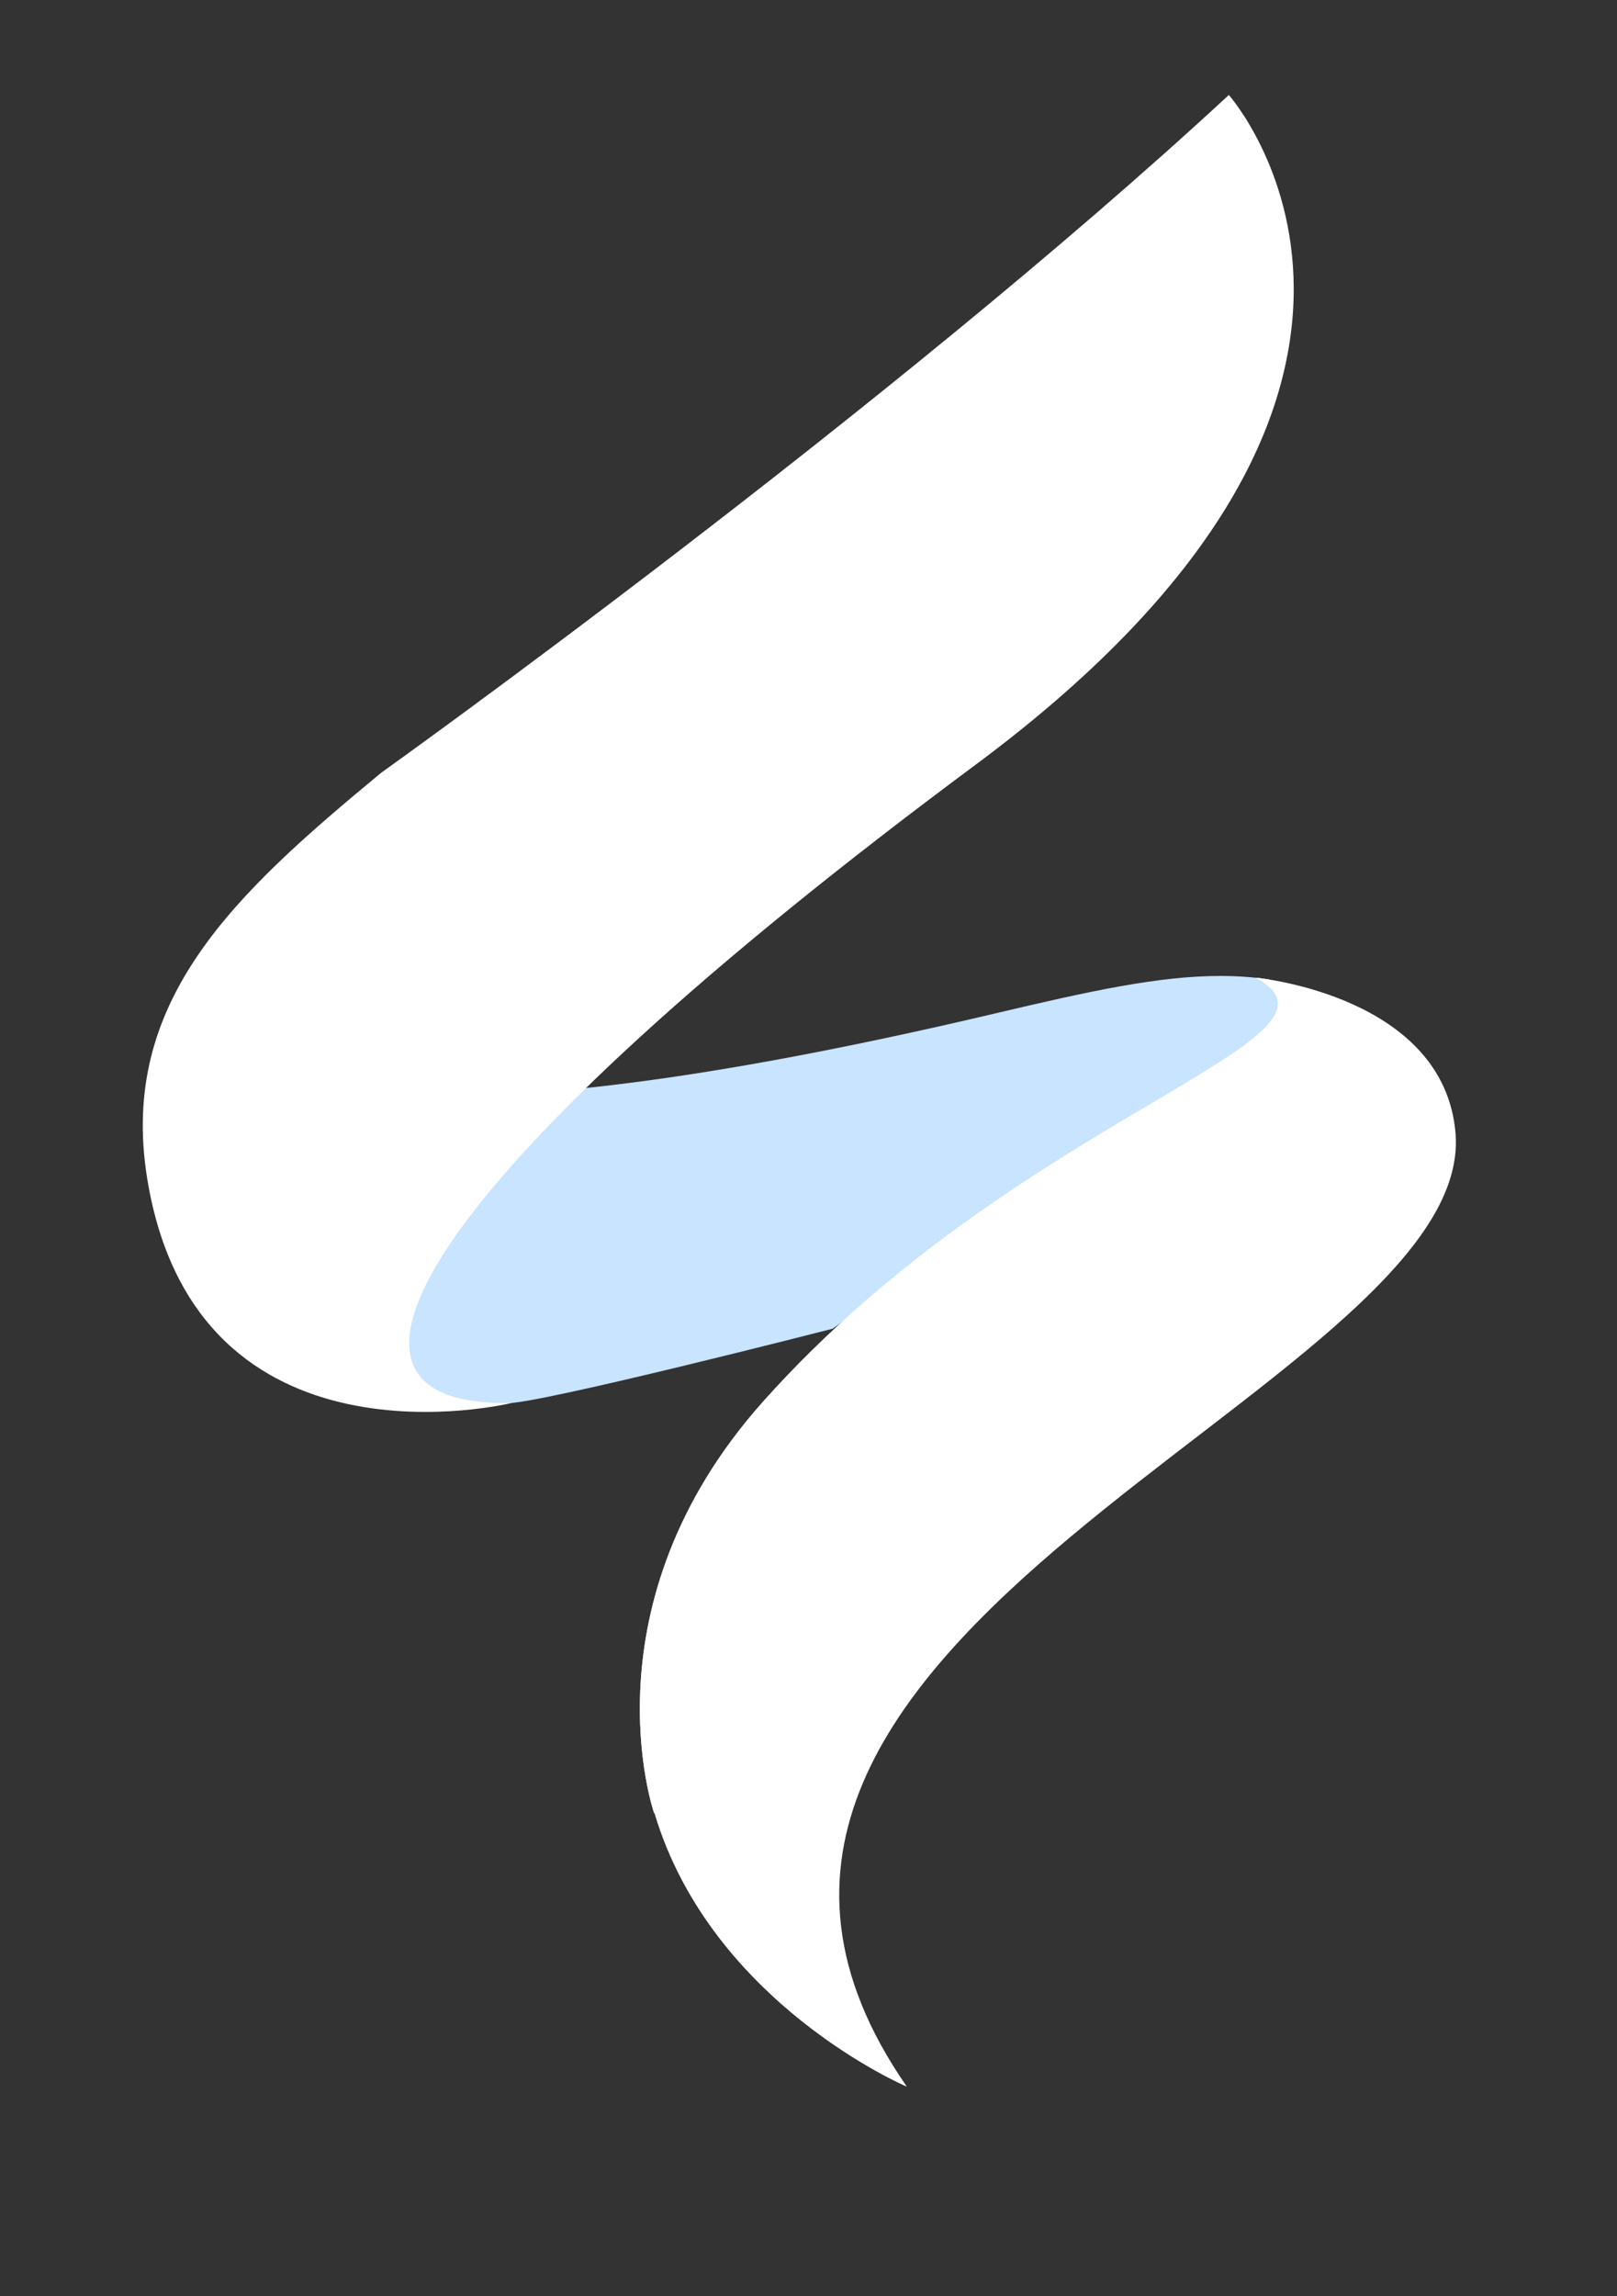
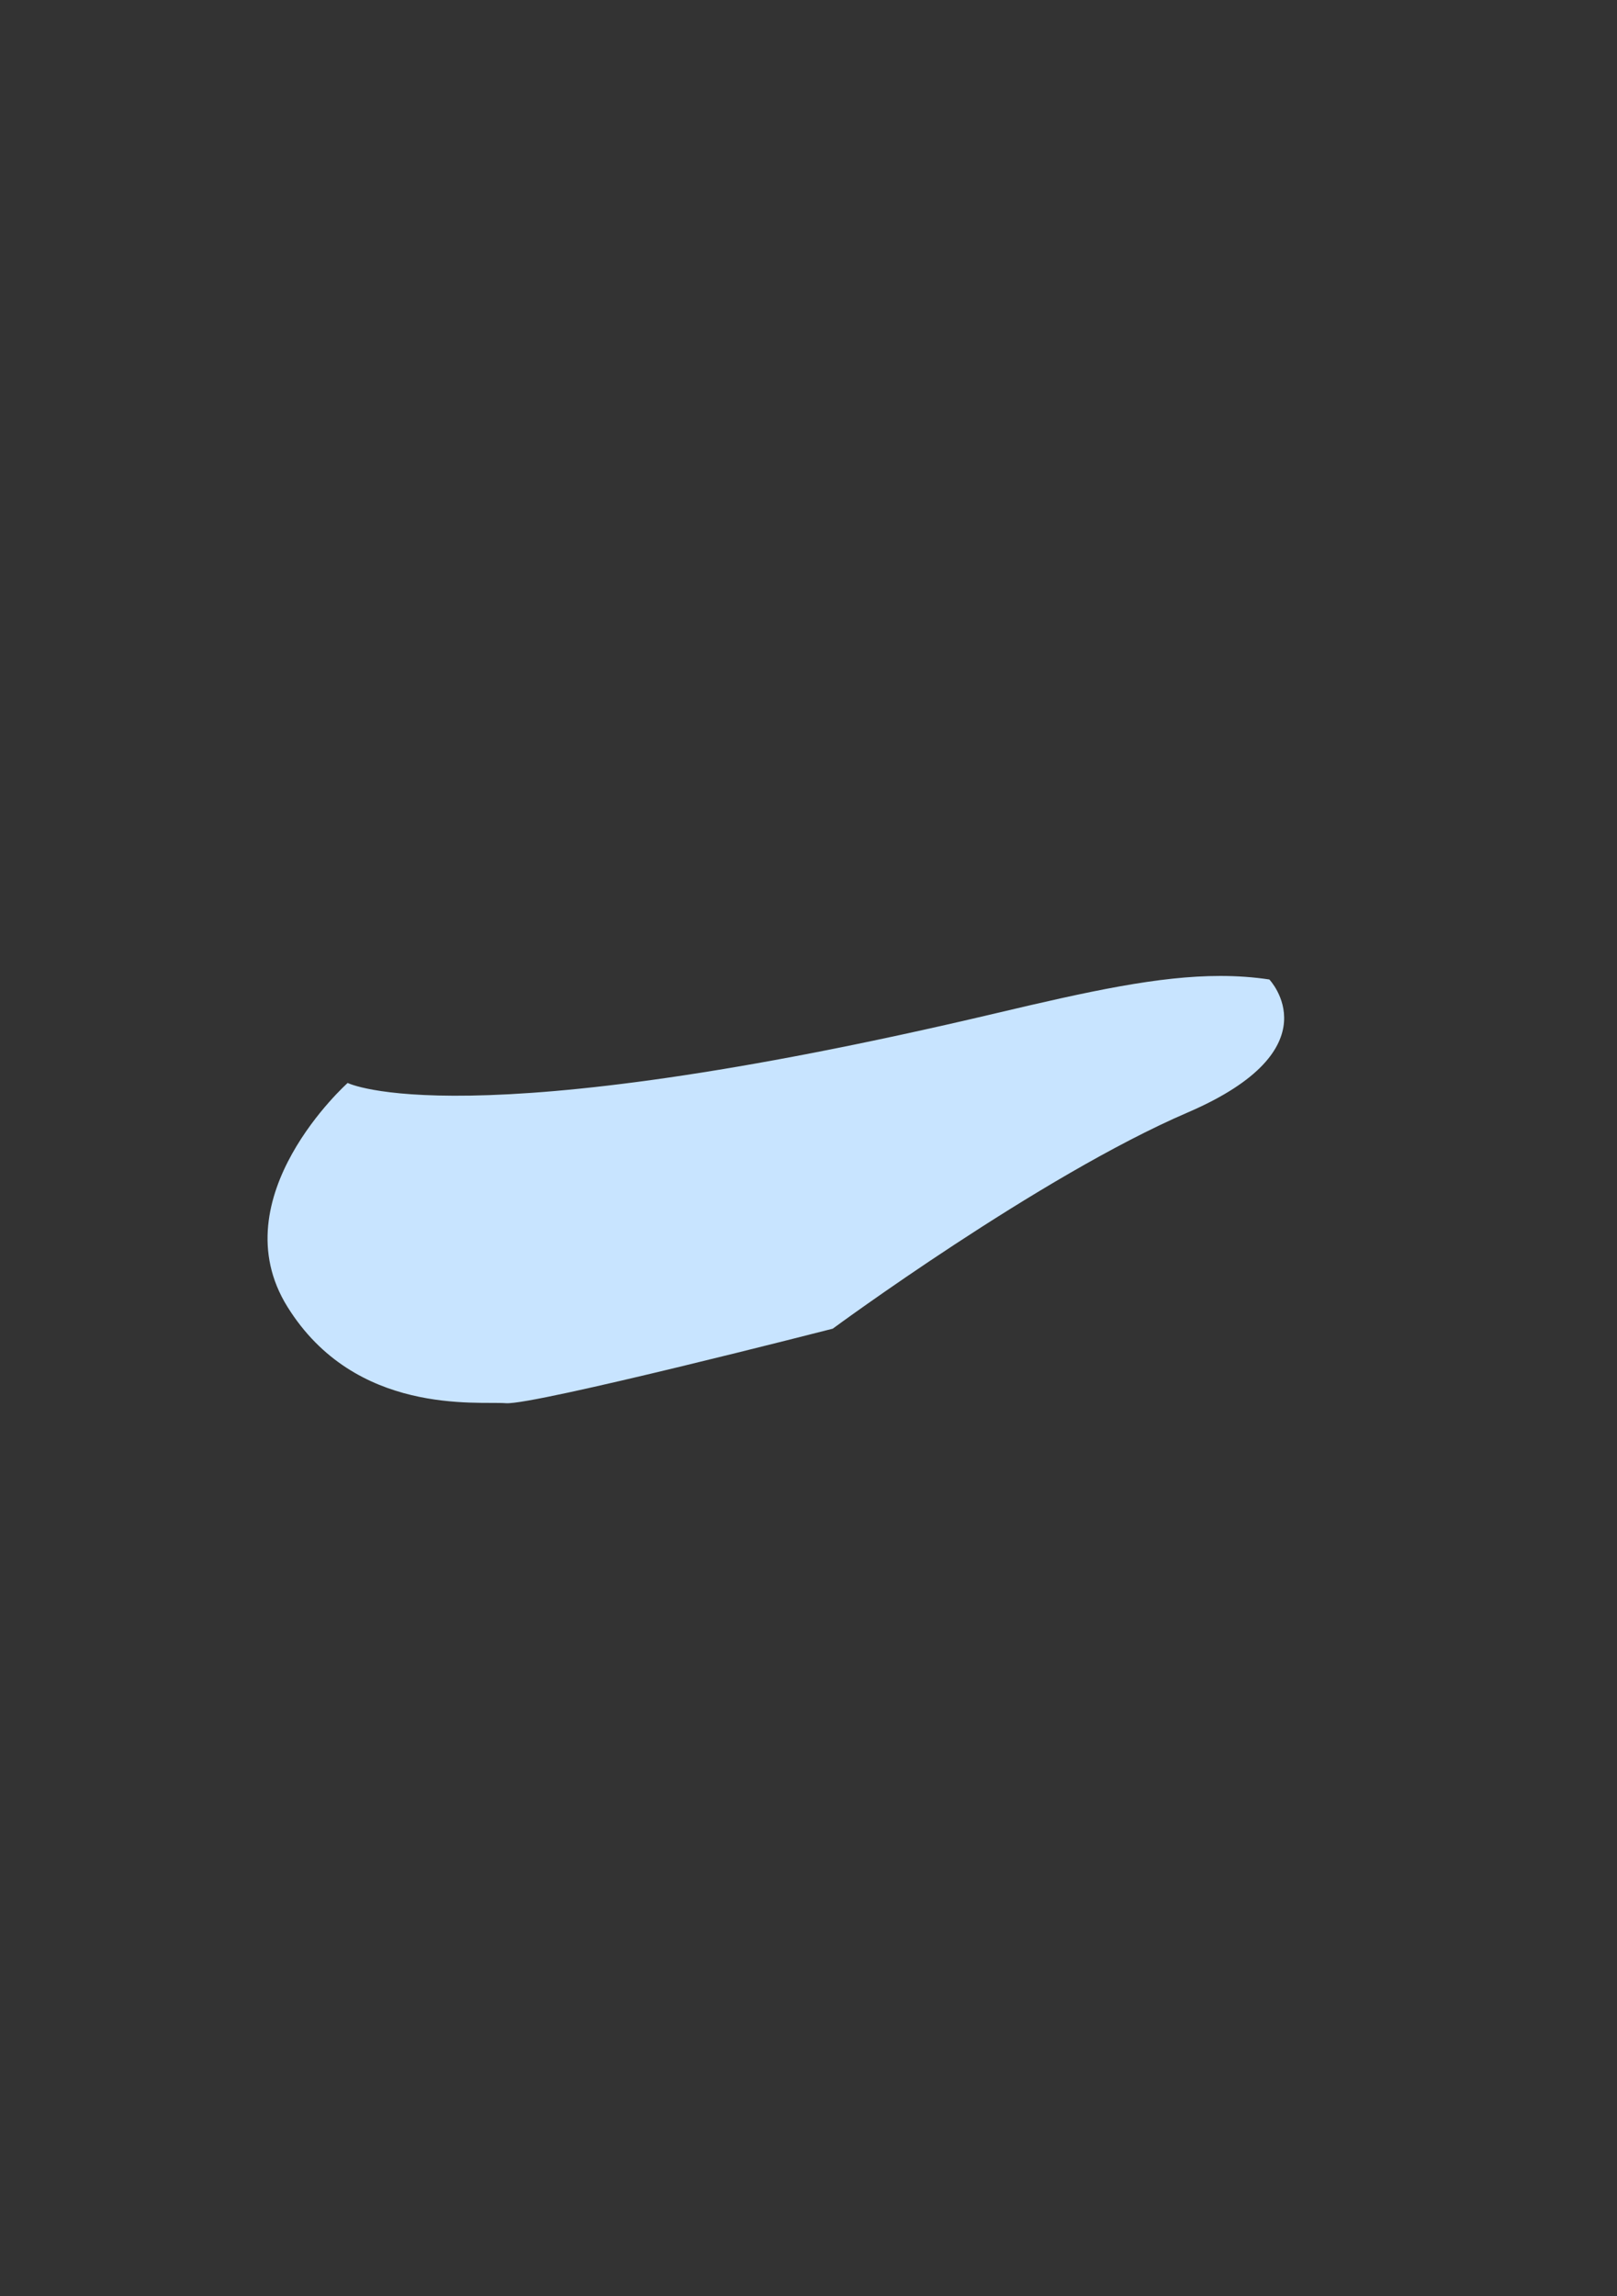
<svg xmlns="http://www.w3.org/2000/svg" version="1.1" id="レイヤー_1" x="0px" y="0px" width="279.027px" height="396.039px" viewBox="0 0 279.027 396.039" enable-background="new 0 0 279.027 396.039" xml:space="preserve">
  <rect x="0" y="0" width="279.027" height="396.039" fill="#333333" stroke="none" />
  <path fill="#C8E4FF" d="M171.783,174.775c-92.383,21.826-111.79,12.003-111.79,12.003s-22.124,19.741-10.4,38.598  c11.725,18.857,32.881,16.264,37.705,16.636c4.825,0.371,56.397-12.851,56.397-12.851s35.709-26.308,61.246-37.288  s14.093-22.94,14.093-22.94c-2.764-0.416-5.562-0.609-8.455-0.609C199.945,168.323,188.02,170.939,171.783,174.775" />
-   <path fill="none" d="M171.783,174.775c-92.373,21.864-111.79,12.003-111.79,12.003s-22.124,19.741-10.4,38.598  c11.725,18.857,32.881,16.264,37.705,16.636c4.825,0.371,56.397-12.851,56.397-12.851s35.709-26.308,61.246-37.288  s14.093-22.94,14.093-22.94c-2.755-0.414-5.548-0.606-8.438-0.606C199.923,168.325,187.931,170.954,171.783,174.775" />
-   <path fill="#FFFFFF" d="M65.775,133.281c-25.192,20.832-45.356,39.263-40.377,69.97c8.452,52.109,62.882,38.725,62.882,38.725  c-38.821,0.81-14.354-40.006,80.098-110.104c88.077-65.368,43.67-115.491,43.67-115.491  C153.044,70.979,65.775,133.281,65.775,133.281" />
-   <path fill="#FFFFFF" d="M131.724,241.686c-31.334,35.079-18.86,70.981-18.86,70.981l0.088,0.048  c9.797,32.834,43.522,47.158,43.522,47.158c-54.126-77.964,97.956-120.143,94.703-164.279  c-1.872-23.947-34.458-26.966-34.458-26.966C236.318,179.357,175.891,192.239,131.724,241.686" />
-   <path fill="none" d="M131.724,241.686c-31.334,35.079-18.86,70.981-18.86,70.981l0.088,0.048  c9.797,32.834,43.522,47.158,43.522,47.158c-54.126-77.964,94.038-118.409,94.703-164.279c-0.909-24.27-34.458-26.966-34.458-26.966  C236.318,179.357,175.891,192.239,131.724,241.686" />
  <g>
    <g>
-       <path id="SVGID_3_" fill="#FFFFFF" d="M131.724,241.686c-31.334,35.079-18.86,70.981-18.86,70.981l0.088,0.048    c9.797,32.834,43.522,47.158,43.522,47.158c-100.023-58.503,51.335-144.158,70.9-158.588c18.062-13.321,8.794-24.473,7.868-25.508    c-9.276-6.085-18.523-7.149-18.523-7.149C236.318,179.357,175.891,192.239,131.724,241.686" />
-     </g>
+       </g>
  </g>
  <path id="_x3C_スライス_x3E_" fill="none" d="M-245.804,649.205L-245.804,649.205L-245.804,649.205z" />
</svg>